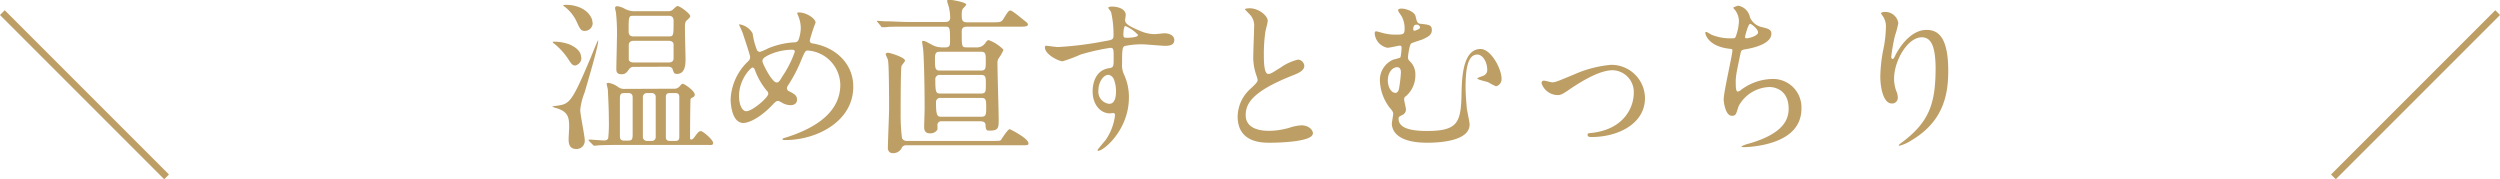
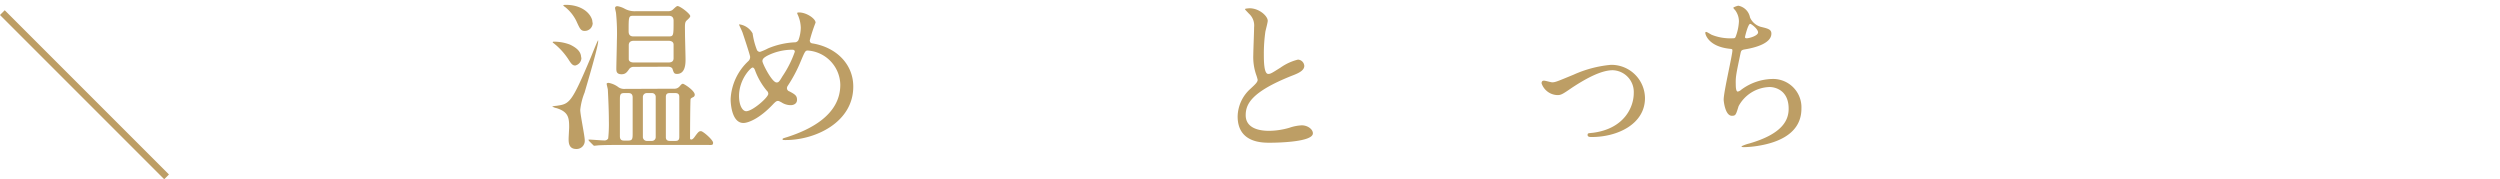
<svg xmlns="http://www.w3.org/2000/svg" viewBox="0 0 372.04 26.67">
  <defs>
    <style>.cls-1{fill:#bd9e65;}.cls-2{fill:none;stroke:#bd9e65;stroke-miterlimit:10;}</style>
  </defs>
  <g id="レイヤー_2" data-name="レイヤー 2">
    <g id="レイヤー_1-2" data-name="レイヤー 1">
      <path class="cls-1" d="M87,13.77a9.48,9.48,0,0,0-.65,2.58c0,.72.67,3.87.67,4.52a1.21,1.21,0,0,1-1.27,1.3c-1.13,0-1.13-1-1.13-1.5,0-.28.08-1.5.08-1.75,0-1.42-.13-2.27-1.85-2.82a2.35,2.35,0,0,1-.68-.25,3,3,0,0,1,.6-.1c2-.28,2.25-.33,5.2-7.33.15-.37.8-2,1-2.37C89,6,89,6,89,6,89.26,6.22,87.21,13,87,13.77Zm-.48-5.22a1.16,1.16,0,0,1-.92,1.2c-.35,0-.55-.18-1-.9a10,10,0,0,0-2.22-2.43.31.31,0,0,1-.13-.12c0-.1.13-.1.2-.1a6.65,6.65,0,0,1,2.4.45C85.56,7,86.48,7.55,86.48,8.55Zm1.68-5.2A1.18,1.18,0,0,1,87,4.6c-.57,0-.72-.35-1.22-1.45a6.07,6.07,0,0,0-1.68-2.1c-.22-.15-.27-.2-.27-.25s.12-.08.37-.08c2.1,0,3.5,1,3.9,2.18A1.42,1.42,0,0,1,88.16,3.35Zm12.07,9.85a1,1,0,0,0,.85-.33c.32-.37.37-.4.52-.4s1.75,1,1.75,1.63a.39.39,0,0,1-.17.32c-.35.18-.4.2-.45.33s-.08,4.69-.08,5.82a.18.18,0,0,0,.18.2c.17,0,.35-.2.45-.33.62-.85.7-.92,1-.92s1.8,1.3,1.8,1.72-.23.33-.93.33h-13c-.72,0-2,0-3,.05-.1,0-.67.07-.75.07s-.12-.05-.22-.15L87.68,21c-.07-.08-.1-.13-.1-.18s0-.05.08-.05c.32,0,1.87.13,2.25.13a.62.62,0,0,0,.6-.3,20.92,20.92,0,0,0,.1-2.6c0-2-.15-4.47-.15-4.62s-.18-.78-.18-.9.2-.15.28-.15a3.36,3.36,0,0,1,1.5.67,1.5,1.5,0,0,0,.9.23Zm-6-3.25a.79.79,0,0,0-.67.37c-.3.43-.53.73-1.1.73-.78,0-.78-.48-.78-.85,0-.6.08-3.45.08-4.1A30.39,30.39,0,0,0,91.68,2c0-.13-.15-.68-.15-.8s.08-.28.35-.28A3.31,3.31,0,0,1,93,1.32a3.14,3.14,0,0,0,1.6.35h4.85a1.16,1.16,0,0,0,.57-.15c.12-.07.62-.62.8-.62.4,0,1.9,1.15,1.9,1.5,0,.15-.2.35-.53.65s-.25.72-.25,2c0,.55.08,3.2.08,3.8S102,11,100.75,11c-.42,0-.47-.15-.65-.67,0-.1-.14-.4-.67-.4Zm-1.35,3.9c-.67,0-.67.27-.67,1.17v5.27c0,.63.42.63.67.63h.55c.68,0,.68-.28.68-1.17V14.5c0-.65-.45-.65-.68-.65Zm1.35-11.5c-.72,0-.72.1-.72,2.32,0,.5.22.75.72.75h5.25c.72,0,.72-.12.72-2.32,0-.45-.17-.75-.72-.75Zm.08,3.72c-.6,0-.78.28-.78.68V8.8c0,.17.1.5.78.5h5.1c.55,0,.79-.2.79-.65s0-1.8,0-2c0-.45-.38-.58-.77-.58Zm1.92,7.78a.58.58,0,0,0-.6.57v6a.59.59,0,0,0,.6.55H97a.56.56,0,0,0,.58-.58V14.4a.55.55,0,0,0-.58-.55Zm3.48,0c-.28,0-.66,0-.66.57v6c0,.55.43.55.66.55h.69c.3,0,.65,0,.65-.58V14.4c0-.55-.42-.55-.65-.55Z" />
      <path class="cls-1" d="M116.93,20.84c-.42,0-.47,0-.47-.12s.07-.13.72-.33c3.3-1.07,7.87-3.24,7.87-7.77a5.2,5.2,0,0,0-4.84-5.1c-.38,0-.43.15-1.08,1.68a20.77,20.77,0,0,1-1.9,3.57.65.65,0,0,0-.12.35.5.5,0,0,0,.37.48c.85.45,1.13.65,1.13,1.25s-.53.8-.93.8a2.5,2.5,0,0,1-1.4-.43c-.35-.17-.37-.2-.52-.2s-.3.05-.75.53c-2,2.12-3.68,2.75-4.38,2.75-1.62,0-1.9-2.55-1.9-3.55a8.26,8.26,0,0,1,2.63-5.65.82.82,0,0,0,.27-.65c0-.23-1-3.23-1.12-3.58S110,3.77,110,3.7s0-.08,0-.08a2.67,2.67,0,0,1,2,1.35,10.92,10.92,0,0,0,.65,2.48.51.51,0,0,0,.45.27,7.91,7.91,0,0,0,1.2-.52,11.81,11.81,0,0,1,3.9-.9.64.64,0,0,0,.62-.33,5.54,5.54,0,0,0,.35-1.85,5,5,0,0,0-.52-2.07.31.31,0,0,1,0-.13c0-.07.2-.07.25-.07,1.12,0,2.47.92,2.47,1.52A23.28,23.28,0,0,0,120.51,6c0,.4.27.45.47.47,3.5.6,6,3.1,6,6.4C127,18.17,121.38,20.84,116.93,20.84Zm-2.8-7.32a10.31,10.31,0,0,1-1.7-2.87c-.12-.35-.22-.6-.45-.6s-2,1.72-2,4.25c0,1.35.5,2.25,1.07,2.25.93,0,3.28-2.05,3.28-2.58A.56.56,0,0,0,114.13,13.52Zm3.8-6.12a8.26,8.26,0,0,0-3.8.92c-.42.25-.67.43-.67.78s1.42,3.17,2.1,3.17c.25,0,.35,0,.87-.9a15.63,15.63,0,0,0,1.85-3.67C118.28,7.4,118,7.4,117.93,7.4Z" />
-       <path class="cls-1" d="M140.61,7.05c.4,0,.77,0,.77-.73,0-2.22,0-2.35-.7-2.35H135c-2.18,0-2.9,0-3.15.08l-.53,0c-.1,0-.15,0-.22-.15l-.48-.58c-.1-.12-.12-.12-.12-.17s0-.05.1-.05.95.07,1.1.07c1.22,0,2.25.1,3.42.1h5.53c.22,0,.75,0,.75-.65a6.78,6.78,0,0,0-.15-1.35c0-.17-.3-.95-.3-1.12s.15-.2.32-.2,2.53.35,2.53.75a2.68,2.68,0,0,1-.43.5c-.17.17-.25.37-.25,1s0,1.12.75,1.12h3.8c1.05,0,1.32,0,1.6-.42.75-1.2.82-1.33,1.12-1.33s1.88,1.38,2.2,1.6c0,0,.38.28.38.45,0,.35-.48.35-1.33.35h-7.77c-.75,0-.75.48-.75.73,0,2.32,0,2.35.78,2.35h1.39a1.48,1.48,0,0,0,1.33-.63c.17-.27.33-.45.52-.45a6,6,0,0,1,2.2,1.43,6,6,0,0,1-.72,1.27,1.31,1.31,0,0,0-.18.8c0,1.33.18,7.1.18,8.3s0,1.67-1.33,1.67c-.37,0-.57,0-.62-.69,0-.53-.2-.7-.83-.7h-5.72a.55.55,0,0,0-.62.55,4.06,4.06,0,0,1,0,.69,1.21,1.21,0,0,1-1.12.55c-.5,0-.85-.22-.85-.92,0-.45.07-2.4.07-2.8,0-4.6-.15-8.07-.2-8.55,0-.22-.17-1.17-.17-1.35s.05-.12.15-.12c.27,0,.35.05,1.32.57a3,3,0,0,0,1.5.38Zm-5.8,14.57a.66.66,0,0,0-.6.35,1.38,1.38,0,0,1-1.3.82.71.71,0,0,1-.78-.75c0-.85.18-5,.18-5.89s0-6.8-.18-7.25c0-.13-.32-.68-.32-.83s.22-.22.3-.22c.37,0,2.57.7,2.57,1.17,0,.15-.47.65-.52.8-.13.33-.13,6.45-.13,7.1a27.7,27.7,0,0,0,.2,3.65.78.78,0,0,0,.75.4h12.77c1,0,1.13,0,1.25-.2s1-1.55,1.25-1.55c.08,0,2.8,1.37,2.8,2.1,0,.3-.12.3-1.32.3Zm5-13.92c-.67,0-.67.45-.67,1.15,0,1.22,0,1.65.7,1.65H146c.7,0,.7-.38.7-1.4s0-1.4-.7-1.4Zm.13,3.45a.64.64,0,0,0-.75.72c0,1.88.1,2.05.77,2.05h6c.75,0,.75-.3.75-1.37s0-1.4-.75-1.4Zm.05,3.42a.62.62,0,0,0-.7.68c0,1.95.2,2.12.75,2.12h6c.72,0,.72-.37.72-1.4s0-1.4-.72-1.4Z" />
-       <path class="cls-1" d="M157.46,7a49.93,49.93,0,0,0,6.8-.85c1.3-.22,1.45-.25,1.45-.9a15,15,0,0,0-.35-3.4c0-.12-.43-.57-.43-.7s.38-.17.53-.17c1.1,0,2.07.45,2.07,1.25,0,.12-.1.65-.1.77,0,.58.73.95,2.2,1.58a5.49,5.49,0,0,0,2.2.5c.25,0,1.3-.13,1.5-.13s1.42.1,1.42,1c0,.65-.47.87-1.35.87-.52,0-2.85-.22-3.32-.22a11.69,11.69,0,0,0-2.7.25c-.35.15-.4.5-.4,2.7a3.25,3.25,0,0,0,.33,1.62A8,8,0,0,1,168,14.5c0,4.85-3.77,7.94-4.55,7.94,0,0-.12,0-.12-.1s1-1.25,1.2-1.5a8.07,8.07,0,0,0,1.4-3.67c0-.07,0-.35-.25-.35l-.53.05c-1.35,0-2.55-1.27-2.55-3.27,0-.33,0-3.08,2.43-3.45.7-.1.7-.25.7-1.53s0-1.5-.5-1.5a31.88,31.88,0,0,0-4.43,1,22.28,22.28,0,0,1-2.67,1c-.55,0-2.63-1-2.63-2.07,0-.1.05-.23.13-.25C155.91,6.82,157.11,7,157.46,7Zm7.42,4.15c-.62,0-1.42,1-1.42,2.3a1.81,1.81,0,0,0,1.62,2c1,0,1-1.5,1-1.9a5,5,0,0,0-.32-1.75A1.08,1.08,0,0,0,164.88,11.12Zm2.3-6c0,.4.1.47.45.47.1,0,1.73,0,1.73-.42a5.48,5.48,0,0,0-1.9-1.33C167.28,3.92,167.18,4.5,167.18,5.15Z" />
      <path class="cls-1" d="M186.08,13.22c.75-.7,1.08-1,1.08-1.35a6.39,6.39,0,0,0-.23-.77,8.08,8.08,0,0,1-.42-2.93c0-.57.12-3.47.12-4.12a2.35,2.35,0,0,0-.75-2c-.52-.55-.6-.62-.6-.7s.6-.12.68-.12c1.42,0,2.7,1.15,2.7,1.87,0,.23-.3,1.35-.35,1.6a23.36,23.36,0,0,0-.23,3.3c0,1,0,3,.65,3,.35,0,.5-.1,1.85-.95a7.65,7.65,0,0,1,2.58-1.18,1,1,0,0,1,.94.93c0,.75-1,1.15-1.92,1.5-6,2.4-6.8,4.22-6.8,5.85s1.45,2.32,3.48,2.32a11.18,11.18,0,0,0,3-.45,6.64,6.64,0,0,1,1.87-.37c.85,0,1.65.57,1.65,1.19,0,1.28-5.1,1.4-6.42,1.4-1.15,0-4.78,0-4.78-3.92A5.67,5.67,0,0,1,186.08,13.22Z" />
-       <path class="cls-1" d="M210.66,2.42c.2.85.25,1.08.8,1.13,1.17.12,1.62.17,1.62.92s-.55,1-1.4,1.4c-.25.1-1.42.45-1.67.6s-.48,1.78-.48,2.05a.75.75,0,0,0,.28.6,2.66,2.66,0,0,1,.82,2,4.12,4.12,0,0,1-1.32,3.12c-.28.2-.35.28-.35.55s.27,1.25.27,1.5a.91.91,0,0,1-.55.83c-.45.22-.55.27-.55.55,0,1.25,1.43,1.82,4.2,1.82,4.6,0,5.1-1.22,5.17-5.6.05-2.2.16-6.6,2.83-6.6,1.55,0,3.12,2.95,3.12,4.38a1.08,1.08,0,0,1-.82,1.17,9.79,9.79,0,0,1-1.2-.62c-.25-.08-1.58-.38-1.58-.53s.88-.37,1-.47a.87.87,0,0,0,.47-.88c0-1.07-.65-2.22-1.47-2.22-1.45,0-1.75,2.2-1.75,4.9,0,.82.1,2.2.17,2.92,0,.38.43,2.15.43,2.58,0,2.62-5,2.72-6.32,2.72-4.93,0-5.25-2.2-5.25-2.85,0-.22.2-1.22.2-1.45s-.05-.37-.55-.95a7,7,0,0,1-1.43-4,3.28,3.28,0,0,1,2.08-3.15c.12,0,.77-.2.92-.25s.23-1.35.23-1.45c0-.33-.13-.35-.28-.35s-1.52.32-1.82.32a2.35,2.35,0,0,1-1.9-2.1c0-.07,0-.35.2-.35S206,5,206.18,5a6.13,6.13,0,0,0,1.48.15c1.17,0,1.37,0,1.37-.93a3.91,3.91,0,0,0-.4-1.72c-.07-.15-.57-.78-.57-.95,0-.33.62-.28.82-.25C209.46,1.4,210.51,1.77,210.66,2.42ZM207.91,10c-.63,0-1.38.7-1.38,2,0,.87.45,1.82,1.15,1.82.3,0,.43-.32.5-.55a20.81,20.81,0,0,0,.3-2.47C208.48,10.25,208.28,10,207.91,10Zm2.4-5.68c0,.18.05.25.17.25s.85-.22.85-.5a.5.5,0,0,0-.52-.4.59.59,0,0,0-.25.05C210.31,3.87,210.31,4.27,210.31,4.32Z" />
      <path class="cls-1" d="M229.41,12.4c0-.3.15-.4.35-.4s1.05.25,1.22.25c.48,0,.75-.13,3.18-1.13a17.29,17.29,0,0,1,5.55-1.47,5,5,0,0,1,5.09,4.95c0,3.85-4.07,5.79-7.92,5.79-.25,0-.62,0-.62-.3s.1-.25.87-.34c4.58-.63,6-3.8,6-5.9a3.24,3.24,0,0,0-3.12-3.4c-1.57,0-3.65,1-6.1,2.62-1.45,1-1.62,1.08-2.17,1.08A2.57,2.57,0,0,1,229.41,12.4Z" />
      <path class="cls-1" d="M260.43,2.6A2.51,2.51,0,0,0,262.06,4c1.05.25,1.55.38,1.55,1,0,1.43-2.3,2.08-3.95,2.35-.5.08-.55.2-.63.53-.65,3.1-.75,3.52-.72,4.6,0,.32,0,1.15.3,1.15a1.12,1.12,0,0,0,.52-.28,8,8,0,0,1,4.68-1.6,4.22,4.22,0,0,1,4.27,4.43c0,4.22-4.55,5.22-6.55,5.54a15.32,15.32,0,0,1-2,.18c-.07,0-.37,0-.37-.13a5.91,5.91,0,0,1,1.17-.42c5-1.45,5.85-3.52,5.85-5.17,0-3-2.35-3.23-2.8-3.23a5.4,5.4,0,0,0-4.65,2.85c-.4,1.28-.42,1.43-1,1.43-1,0-1.22-2.18-1.22-2.4,0-1.18,1.3-6.63,1.3-7.33,0-.2-.05-.2-.48-.25-3.17-.37-3.55-2.2-3.55-2.32s0-.18.13-.18.72.4.87.45a7.47,7.47,0,0,0,3,.5c.3,0,.4,0,.5-.2a7.38,7.38,0,0,0,.5-2.3,2.79,2.79,0,0,0-.55-1.67c-.2-.23-.28-.3-.28-.38s.63-.3.75-.3A2.18,2.18,0,0,1,260.43,2.6Zm-.75,2.92c0,.15.15.18.25.18.38,0,1.7-.38,1.7-.88s-1-1.27-1.17-1.27C260.13,3.55,259.68,5.47,259.68,5.52Z" />
-       <path class="cls-1" d="M286,5.55c-2.13,0-4.13,3.5-4.13,6.15a5.1,5.1,0,0,0,.33,1.85,2.53,2.53,0,0,1,.22.95.84.84,0,0,1-.9.9c-1.15,0-1.7-2.08-1.7-4.05a22.58,22.58,0,0,1,.45-4,17.32,17.32,0,0,0,.38-3.2,2.73,2.73,0,0,0-.33-1.55c-.05-.1-.42-.6-.42-.65a1,1,0,0,1,.67-.17,1.94,1.94,0,0,1,1.93,1.67A14.51,14.51,0,0,1,282,5.32a26.72,26.72,0,0,0-.55,3.1c0,.08,0,.35.2.35s.28-.3.45-.62c.28-.55,2-3.7,4.6-3.7,1.55,0,3.23.82,3.23,6.07,0,3.53-.7,7.53-5.45,10.35a6.35,6.35,0,0,1-1.8.82c-.05,0-.1,0-.1-.07s.05-.13.62-.55c4.1-3.1,4.85-6,4.85-11.1C288,7.22,287.53,5.55,286,5.55Z" />
-       <line class="cls-2" x1="371.69" y1="1.88" x2="347.25" y2="26.32" />
      <line class="cls-2" x1="0.35" y1="1.88" x2="24.79" y2="26.32" />
    </g>
  </g>
</svg>